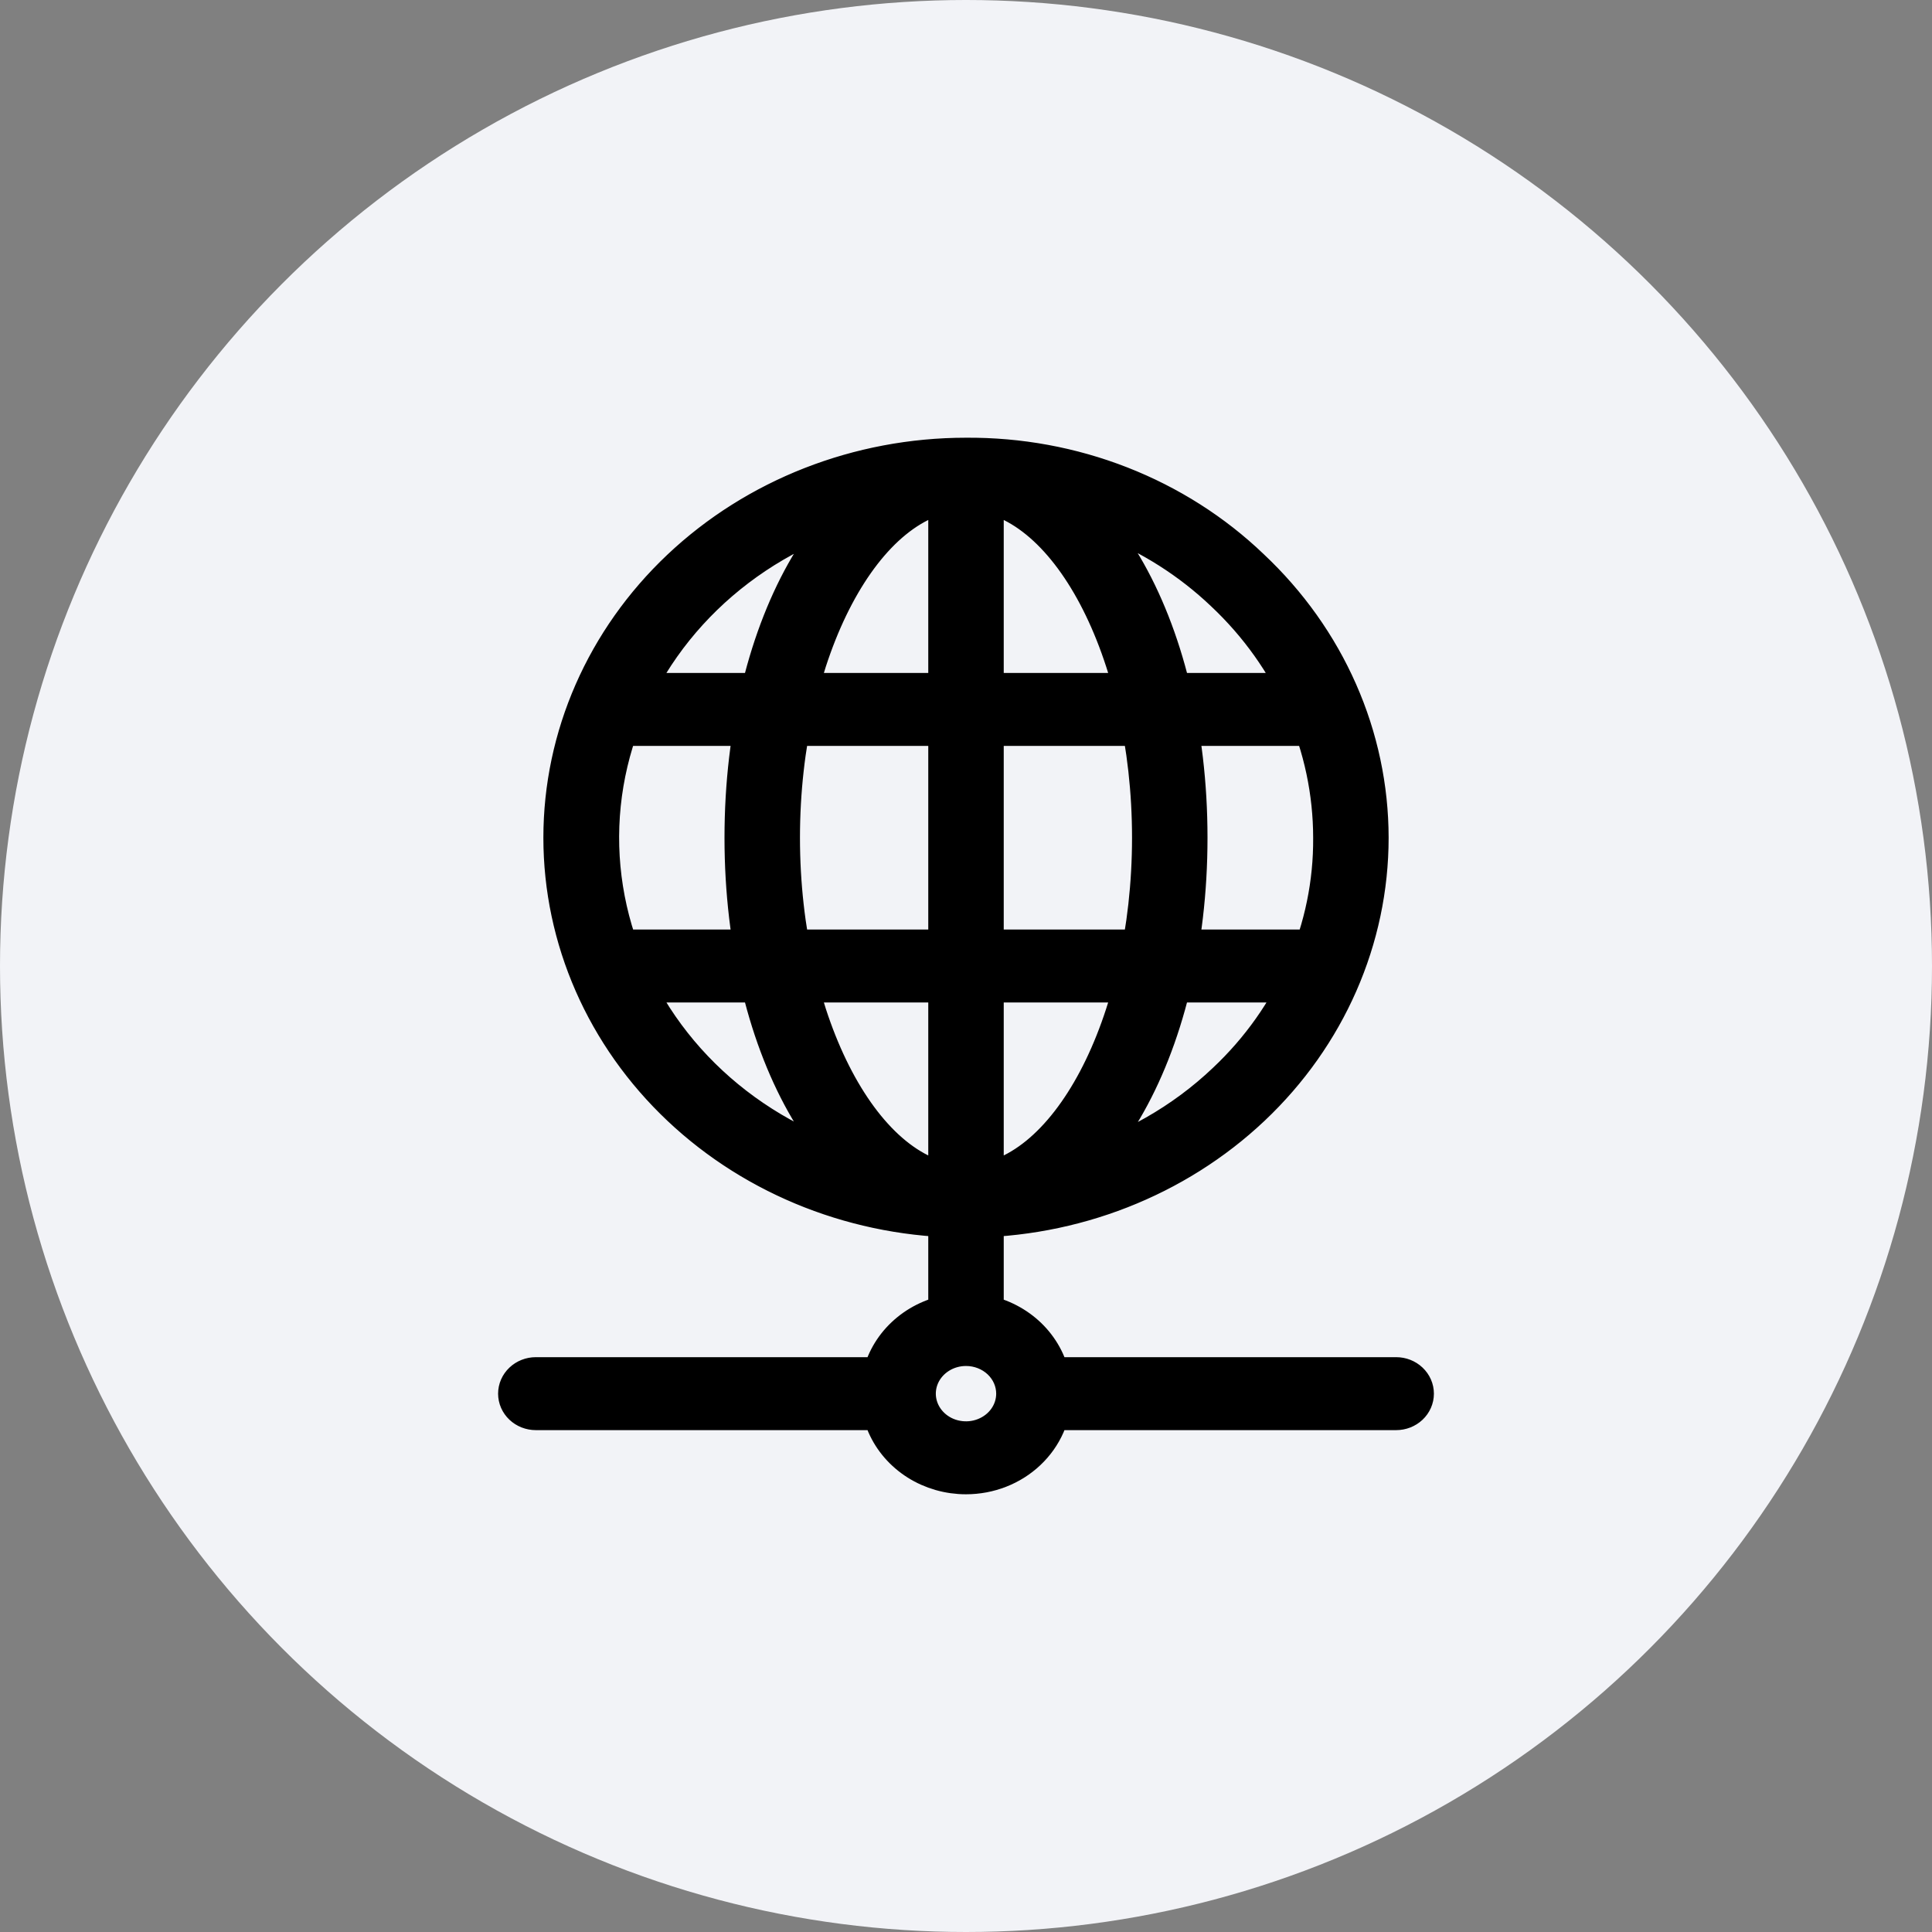
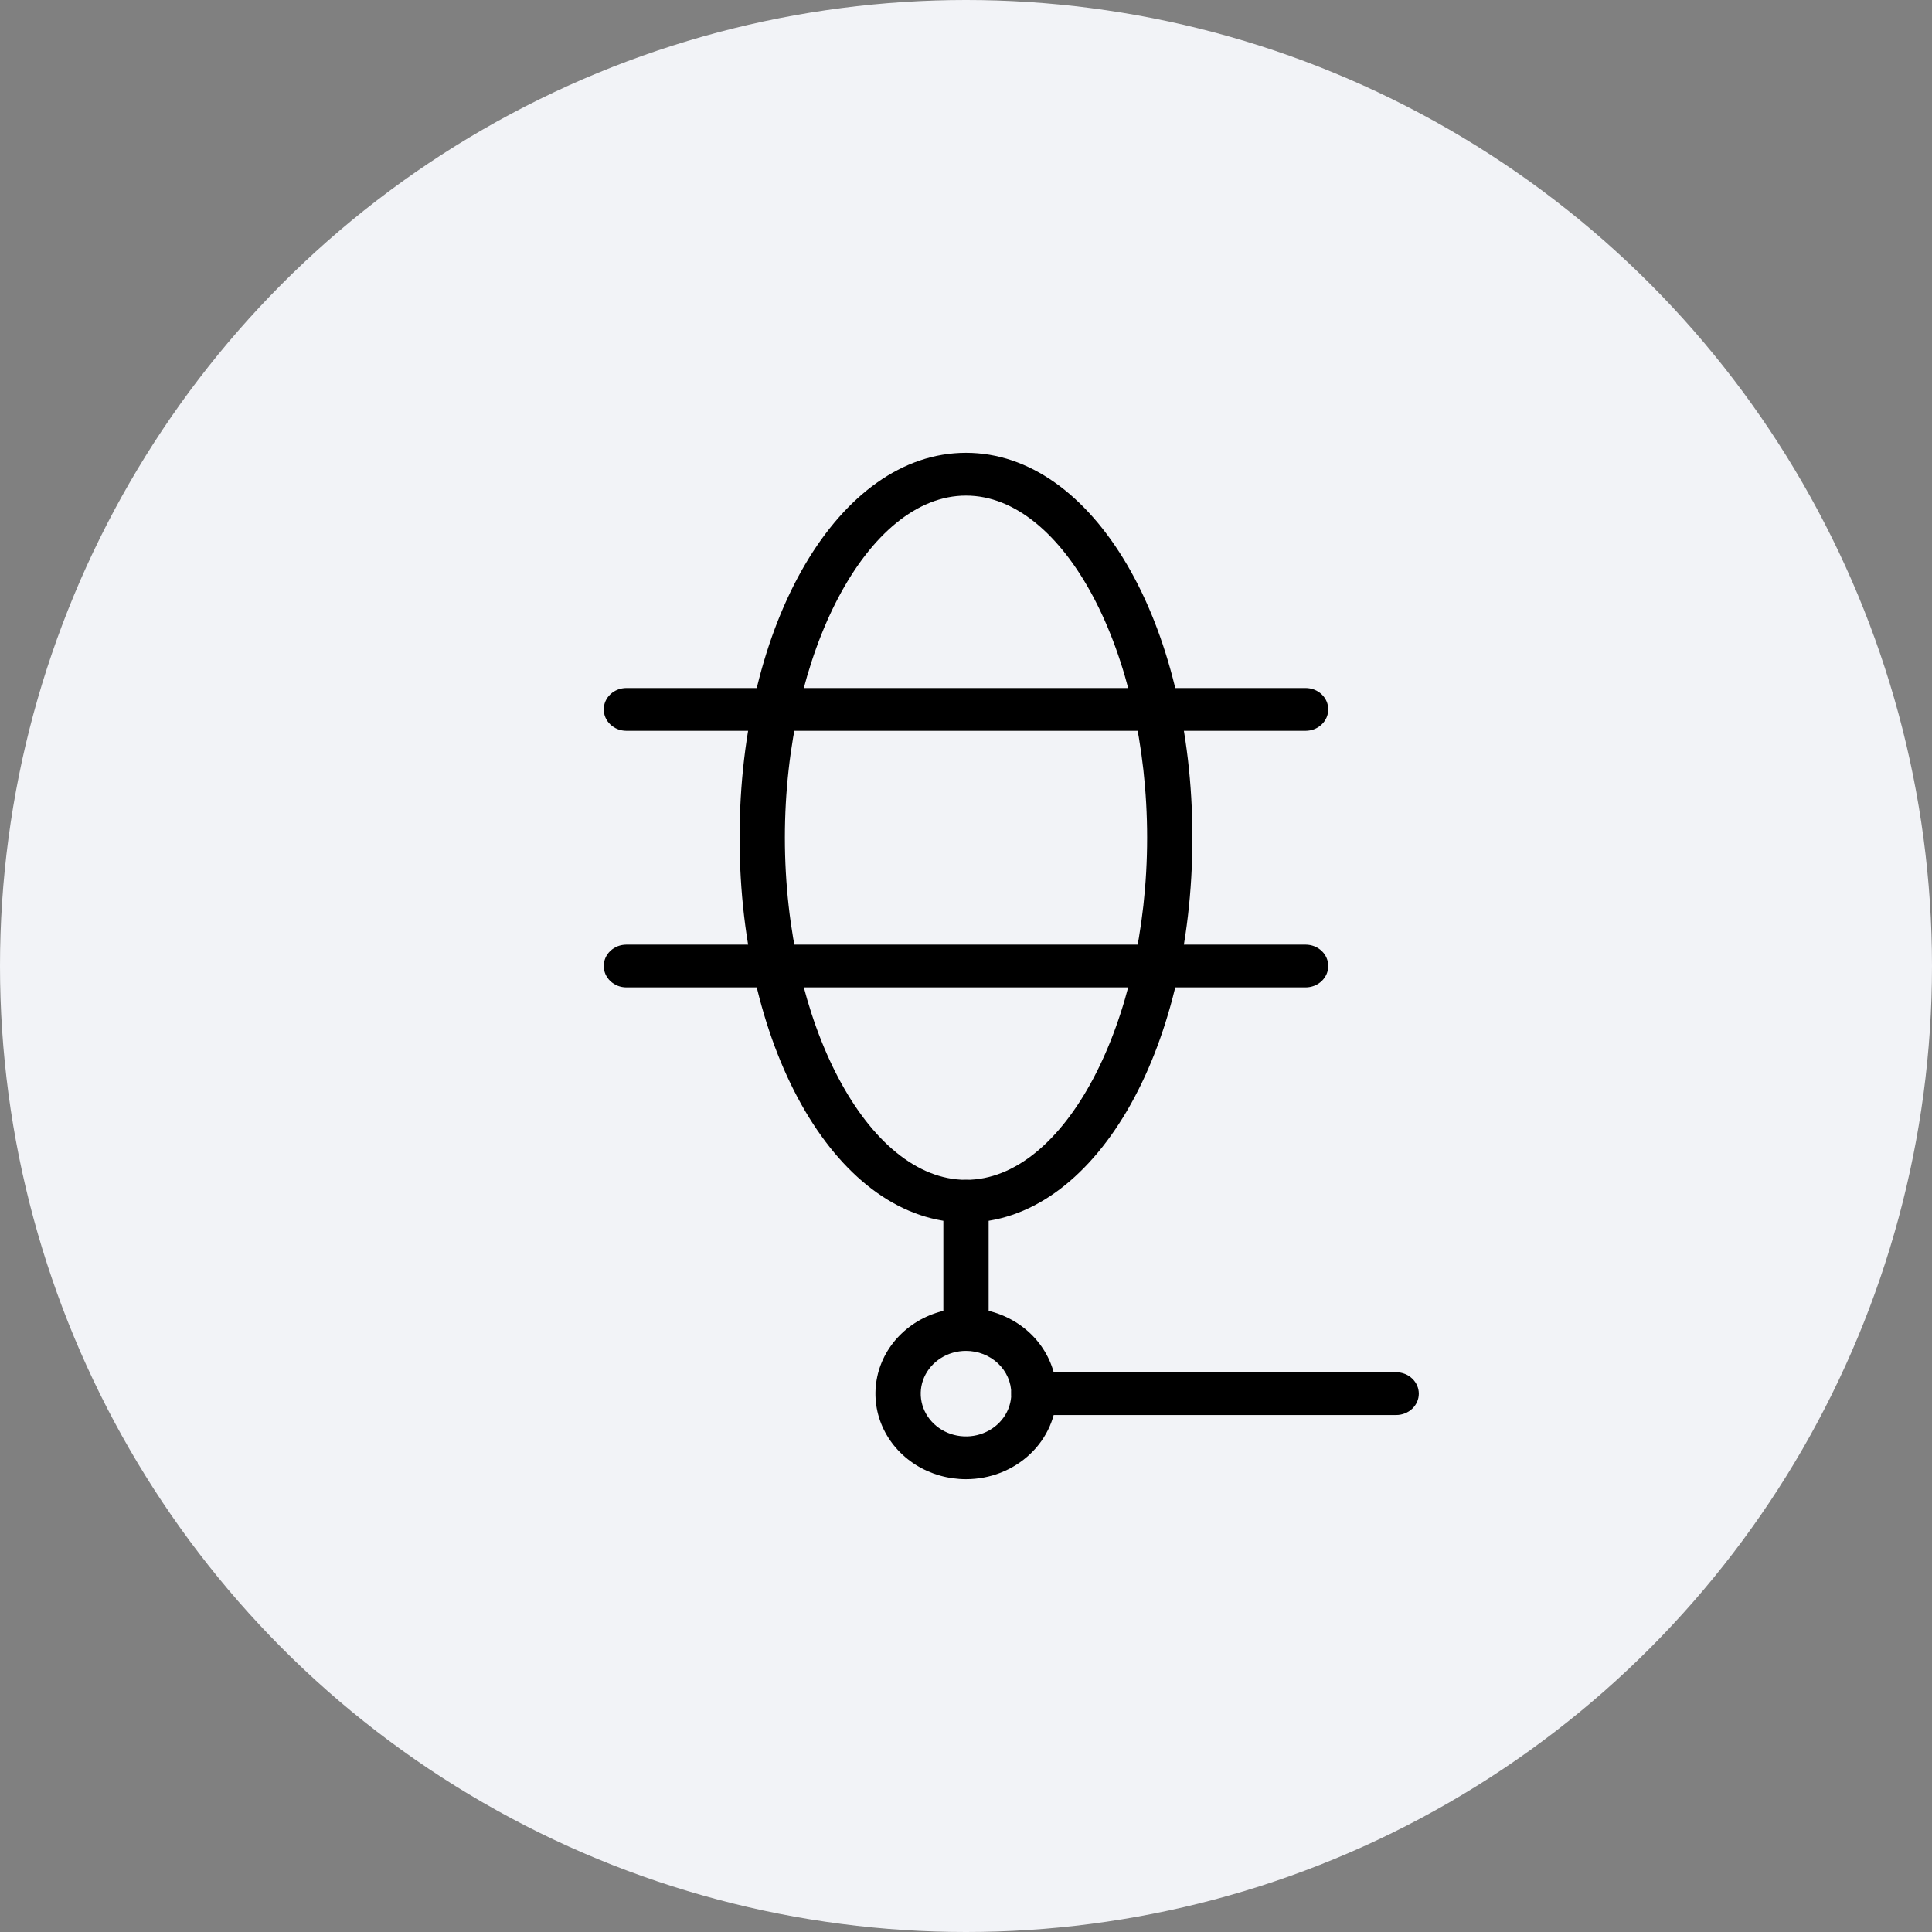
<svg xmlns="http://www.w3.org/2000/svg" width="64" height="64" viewBox="0 0 64 64" fill="none">
  <rect x="0" y="0" width="64" height="64" fill="#808080" stroke="none" />
  <circle cx="32" cy="32" r="32" fill="#F2F3F7" />
-   <path d="M32 40.5C28.42 40.5 24.986 39.157 22.454 36.766C19.922 34.375 18.5 31.132 18.5 27.75C18.5 24.369 19.922 21.126 22.454 18.735C24.986 16.344 28.42 15 32 15C33.769 14.987 35.523 15.309 37.158 15.948C38.793 16.587 40.276 17.529 41.517 18.719C42.778 19.903 43.779 21.31 44.462 22.86C45.146 24.409 45.498 26.071 45.5 27.75C45.5 31.132 44.078 34.375 41.546 36.766C39.014 39.157 35.58 40.5 32 40.5ZM32.053 16.417H32C30.026 16.419 28.082 16.88 26.341 17.761C24.601 18.642 23.118 19.915 22.023 21.466C20.928 23.018 20.256 24.802 20.065 26.658C19.875 28.514 20.173 30.386 20.932 32.107C21.691 33.828 22.888 35.346 24.417 36.526C25.946 37.706 27.759 38.512 29.697 38.871C31.634 39.23 33.636 39.133 35.524 38.587C37.412 38.04 39.128 37.063 40.52 35.74C41.633 34.694 42.514 33.448 43.112 32.076C43.709 30.704 44.011 29.234 44 27.75C43.999 26.257 43.686 24.779 43.079 23.4C42.471 22.022 41.581 20.77 40.46 19.718C39.359 18.67 38.05 17.838 36.606 17.272C35.163 16.705 33.615 16.415 32.053 16.417Z" fill="black" />
  <path d="M32 40.5C27.793 40.5 24.5 34.897 24.5 27.75C24.5 20.603 27.793 15 32 15C36.208 15 39.5 20.603 39.5 27.75C39.5 34.897 36.208 40.5 32 40.5ZM32 16.417C28.745 16.417 26 21.609 26 27.75C26 33.891 28.745 39.084 32 39.084C35.255 39.084 38 33.891 38 27.75C38 21.609 35.255 16.417 32 16.417Z" fill="black" />
-   <path d="M32 40.5C31.801 40.5 31.61 40.425 31.47 40.293C31.329 40.16 31.25 39.98 31.25 39.792V15.709C31.25 15.521 31.329 15.341 31.47 15.208C31.61 15.075 31.801 15 32 15C32.199 15 32.39 15.075 32.53 15.208C32.671 15.341 32.75 15.521 32.75 15.709V39.792C32.75 39.98 32.671 40.16 32.53 40.293C32.39 40.425 32.199 40.5 32 40.5Z" fill="black" />
  <path d="M43.25 32.709H20.75C20.551 32.709 20.36 32.634 20.22 32.501C20.079 32.368 20 32.188 20 32C20 31.812 20.079 31.632 20.22 31.499C20.36 31.366 20.551 31.292 20.75 31.292H43.25C43.449 31.292 43.64 31.366 43.78 31.499C43.921 31.632 44 31.812 44 32C44 32.188 43.921 32.368 43.78 32.501C43.64 32.634 43.449 32.709 43.25 32.709Z" fill="black" />
  <path d="M43.25 24.209H20.75C20.551 24.209 20.36 24.134 20.22 24.001C20.079 23.868 20 23.688 20 23.5C20 23.312 20.079 23.132 20.22 22.999C20.36 22.867 20.551 22.792 20.75 22.792H43.25C43.449 22.792 43.64 22.867 43.78 22.999C43.921 23.132 44 23.312 44 23.5C44 23.688 43.921 23.868 43.78 24.001C43.64 24.134 43.449 24.209 43.25 24.209Z" fill="black" />
  <path d="M32 49C31.407 49 30.827 48.834 30.333 48.523C29.84 48.211 29.455 47.769 29.228 47.251C29.001 46.733 28.942 46.164 29.058 45.614C29.173 45.064 29.459 44.559 29.879 44.163C30.298 43.767 30.833 43.497 31.415 43.388C31.997 43.279 32.6 43.335 33.148 43.549C33.696 43.764 34.165 44.127 34.494 44.593C34.824 45.059 35 45.606 35 46.167C35 46.918 34.684 47.639 34.121 48.17C33.559 48.702 32.796 49 32 49ZM32 44.75C31.703 44.75 31.413 44.833 31.167 44.989C30.92 45.145 30.728 45.366 30.614 45.625C30.501 45.883 30.471 46.168 30.529 46.443C30.587 46.718 30.73 46.97 30.939 47.168C31.149 47.367 31.416 47.502 31.707 47.556C31.998 47.611 32.3 47.583 32.574 47.475C32.848 47.368 33.082 47.187 33.247 46.954C33.412 46.721 33.5 46.447 33.5 46.167C33.5 45.791 33.342 45.431 33.061 45.165C32.779 44.899 32.398 44.75 32 44.75Z" fill="black" />
  <path d="M32 44.75C31.801 44.75 31.61 44.675 31.47 44.543C31.329 44.41 31.25 44.23 31.25 44.042V39.792C31.25 39.604 31.329 39.424 31.47 39.291C31.61 39.158 31.801 39.084 32 39.084C32.199 39.084 32.39 39.158 32.53 39.291C32.671 39.424 32.75 39.604 32.75 39.792V44.042C32.75 44.23 32.671 44.41 32.53 44.543C32.39 44.675 32.199 44.75 32 44.75Z" fill="black" />
-   <path d="M29.75 46.875H17.75C17.551 46.875 17.36 46.8 17.22 46.668C17.079 46.535 17 46.355 17 46.167C17 45.979 17.079 45.799 17.22 45.666C17.36 45.533 17.551 45.458 17.75 45.458H29.75C29.949 45.458 30.14 45.533 30.28 45.666C30.421 45.799 30.5 45.979 30.5 46.167C30.5 46.355 30.421 46.535 30.28 46.668C30.14 46.8 29.949 46.875 29.75 46.875Z" fill="black" />
  <path d="M46.25 46.875H34.25C34.051 46.875 33.86 46.8 33.72 46.668C33.579 46.535 33.5 46.355 33.5 46.167C33.5 45.979 33.579 45.799 33.72 45.666C33.86 45.533 34.051 45.458 34.25 45.458H46.25C46.449 45.458 46.64 45.533 46.78 45.666C46.921 45.799 47 45.979 47 46.167C47 46.355 46.921 46.535 46.78 46.668C46.64 46.8 46.449 46.875 46.25 46.875Z" fill="black" />
-   <path d="M32 40.5C28.42 40.5 24.986 39.157 22.454 36.766C19.922 34.375 18.5 31.132 18.5 27.75C18.5 24.369 19.922 21.126 22.454 18.735C24.986 16.344 28.42 15 32 15M32 40.5C35.58 40.5 39.014 39.157 41.546 36.766C44.078 34.375 45.5 31.132 45.5 27.75C45.498 26.071 45.146 24.409 44.462 22.86C43.779 21.31 42.778 19.903 41.517 18.719C40.276 17.529 38.793 16.587 37.158 15.948C35.523 15.309 33.769 14.987 32 15M32 40.5C27.793 40.5 24.5 34.897 24.5 27.75C24.5 20.603 27.793 15 32 15M32 40.5C36.208 40.5 39.5 34.897 39.5 27.75C39.5 20.603 36.208 15 32 15M32 40.5C31.801 40.5 31.61 40.425 31.47 40.293C31.329 40.16 31.25 39.98 31.25 39.792M32 40.5C32.199 40.5 32.39 40.425 32.53 40.293C32.671 40.16 32.75 39.98 32.75 39.792M32 15C31.801 15 31.61 15.075 31.47 15.208C31.329 15.341 31.25 15.521 31.25 15.709V39.792M32 15C32.199 15 32.39 15.075 32.53 15.208C32.671 15.341 32.75 15.521 32.75 15.709V39.792M32 16.417H32.053C33.615 16.415 35.163 16.705 36.606 17.272C38.05 17.838 39.359 18.67 40.46 19.718C41.581 20.77 42.471 22.022 43.079 23.4C43.686 24.779 43.999 26.257 44 27.75C44.011 29.234 43.709 30.704 43.112 32.076C42.514 33.448 41.633 34.694 40.52 35.74C39.128 37.063 37.412 38.04 35.524 38.587C33.636 39.133 31.634 39.23 29.697 38.871C27.759 38.512 25.946 37.706 24.417 36.526C22.888 35.346 21.691 33.828 20.932 32.107C20.173 30.386 19.875 28.514 20.065 26.658C20.256 24.802 20.928 23.018 22.023 21.466C23.118 19.915 24.601 18.642 26.341 17.761C28.082 16.88 30.026 16.419 32 16.417ZM32 16.417C28.745 16.417 26 21.609 26 27.75C26 33.891 28.745 39.084 32 39.084M32 16.417C35.255 16.417 38 21.609 38 27.75C38 33.891 35.255 39.084 32 39.084M32 39.084C31.801 39.084 31.61 39.158 31.47 39.291C31.329 39.424 31.25 39.604 31.25 39.792M32 39.084C32.199 39.084 32.39 39.158 32.53 39.291C32.671 39.424 32.75 39.604 32.75 39.792M31.25 39.792V44.042C31.25 44.23 31.329 44.41 31.47 44.543C31.61 44.675 31.801 44.75 32 44.75M32.75 39.792V44.042C32.75 44.23 32.671 44.41 32.53 44.543C32.39 44.675 32.199 44.75 32 44.75M32 44.75C31.703 44.75 31.413 44.833 31.167 44.989C30.92 45.145 30.728 45.366 30.614 45.625C30.501 45.883 30.471 46.168 30.529 46.443C30.587 46.718 30.73 46.97 30.939 47.168C31.149 47.367 31.416 47.502 31.707 47.556C31.998 47.611 32.3 47.583 32.574 47.475C32.848 47.368 33.082 47.187 33.247 46.954C33.412 46.721 33.5 46.447 33.5 46.167M32 44.75C32.398 44.75 32.779 44.899 33.061 45.165C33.342 45.431 33.5 45.791 33.5 46.167M33.5 46.167C33.5 46.355 33.579 46.535 33.72 46.668C33.86 46.8 34.051 46.875 34.25 46.875H46.25C46.449 46.875 46.64 46.8 46.78 46.668C46.921 46.535 47 46.355 47 46.167C47 45.979 46.921 45.799 46.78 45.666C46.64 45.533 46.449 45.458 46.25 45.458H34.25C34.051 45.458 33.86 45.533 33.72 45.666C33.579 45.799 33.5 45.979 33.5 46.167ZM43.25 32.709H20.75C20.551 32.709 20.36 32.634 20.22 32.501C20.079 32.368 20 32.188 20 32C20 31.812 20.079 31.632 20.22 31.499C20.36 31.366 20.551 31.292 20.75 31.292H43.25C43.449 31.292 43.64 31.366 43.78 31.499C43.921 31.632 44 31.812 44 32C44 32.188 43.921 32.368 43.78 32.501C43.64 32.634 43.449 32.709 43.25 32.709ZM43.25 24.209H20.75C20.551 24.209 20.36 24.134 20.22 24.001C20.079 23.868 20 23.688 20 23.5C20 23.312 20.079 23.132 20.22 22.999C20.36 22.867 20.551 22.792 20.75 22.792H43.25C43.449 22.792 43.64 22.867 43.78 22.999C43.921 23.132 44 23.312 44 23.5C44 23.688 43.921 23.868 43.78 24.001C43.64 24.134 43.449 24.209 43.25 24.209ZM32 49C31.407 49 30.827 48.834 30.333 48.523C29.84 48.211 29.455 47.769 29.228 47.251C29.001 46.733 28.942 46.164 29.058 45.614C29.173 45.064 29.459 44.559 29.879 44.163C30.298 43.767 30.833 43.497 31.415 43.388C31.997 43.279 32.6 43.335 33.148 43.549C33.696 43.764 34.165 44.127 34.494 44.593C34.824 45.059 35 45.606 35 46.167C35 46.918 34.684 47.639 34.121 48.17C33.559 48.702 32.796 49 32 49ZM29.75 46.875H17.75C17.551 46.875 17.36 46.8 17.22 46.668C17.079 46.535 17 46.355 17 46.167C17 45.979 17.079 45.799 17.22 45.666C17.36 45.533 17.551 45.458 17.75 45.458H29.75C29.949 45.458 30.14 45.533 30.28 45.666C30.421 45.799 30.5 45.979 30.5 46.167C30.5 46.355 30.421 46.535 30.28 46.668C30.14 46.8 29.949 46.875 29.75 46.875Z" stroke="black" />
</svg>